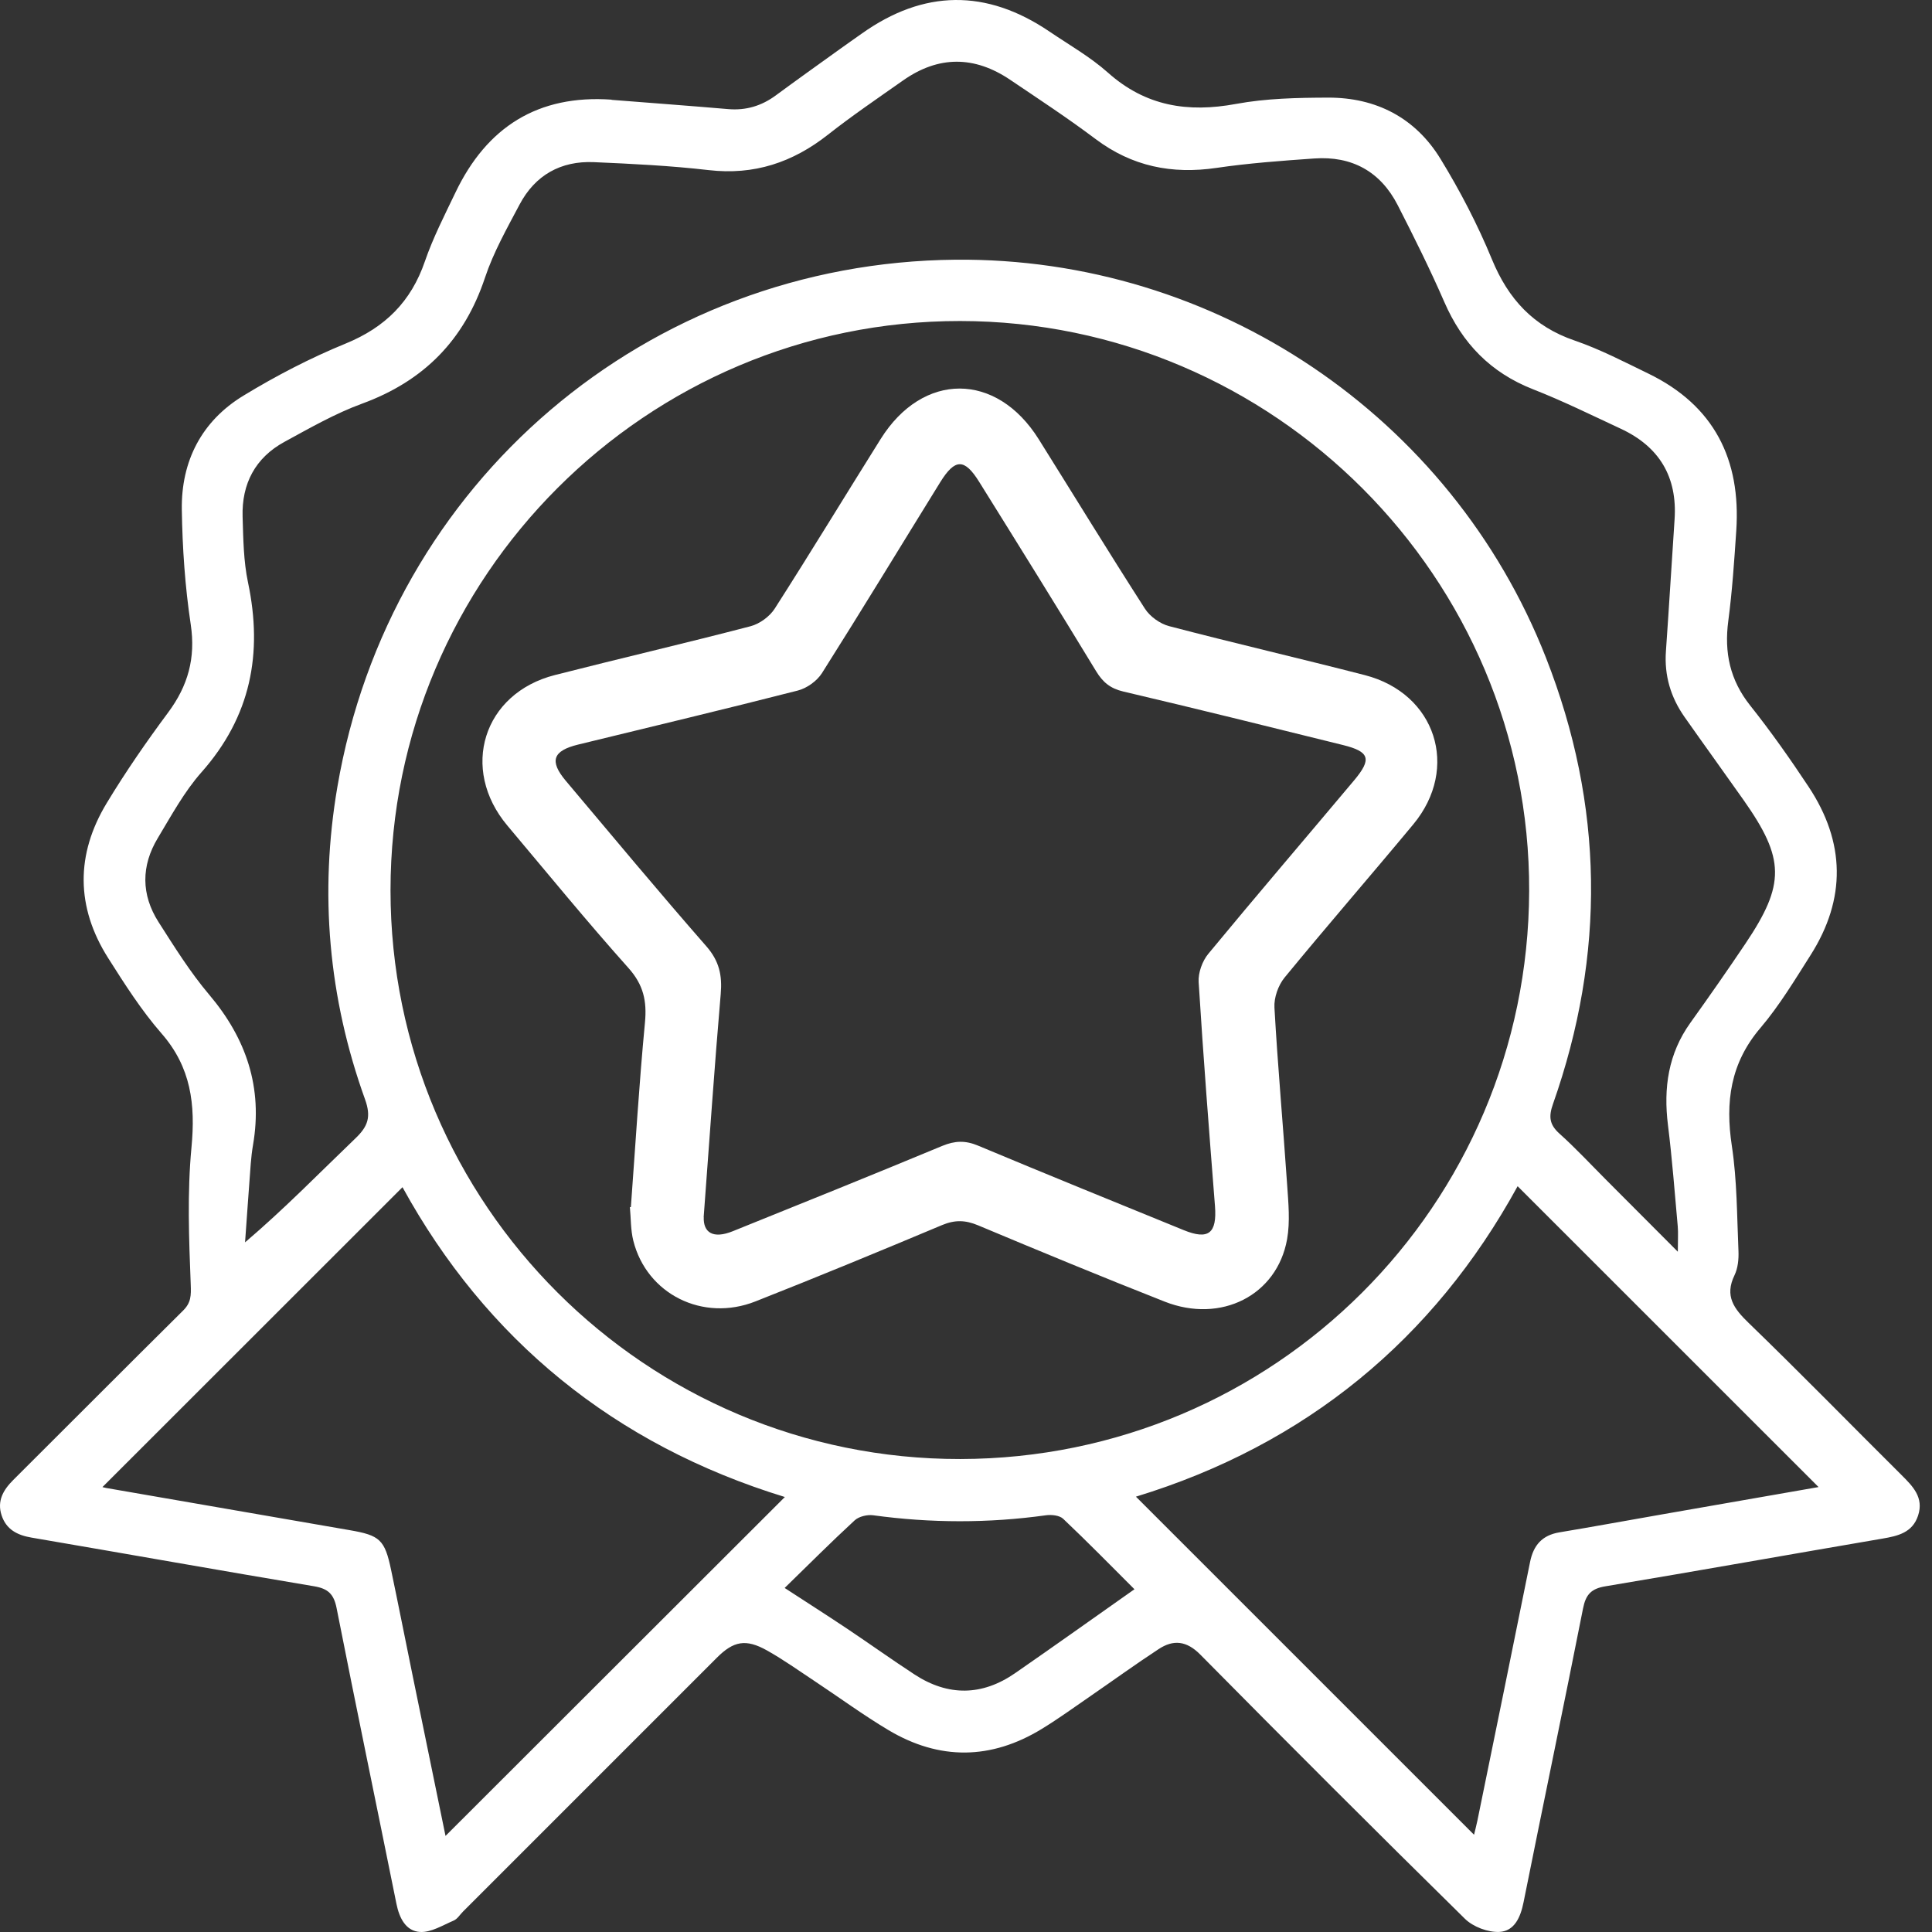
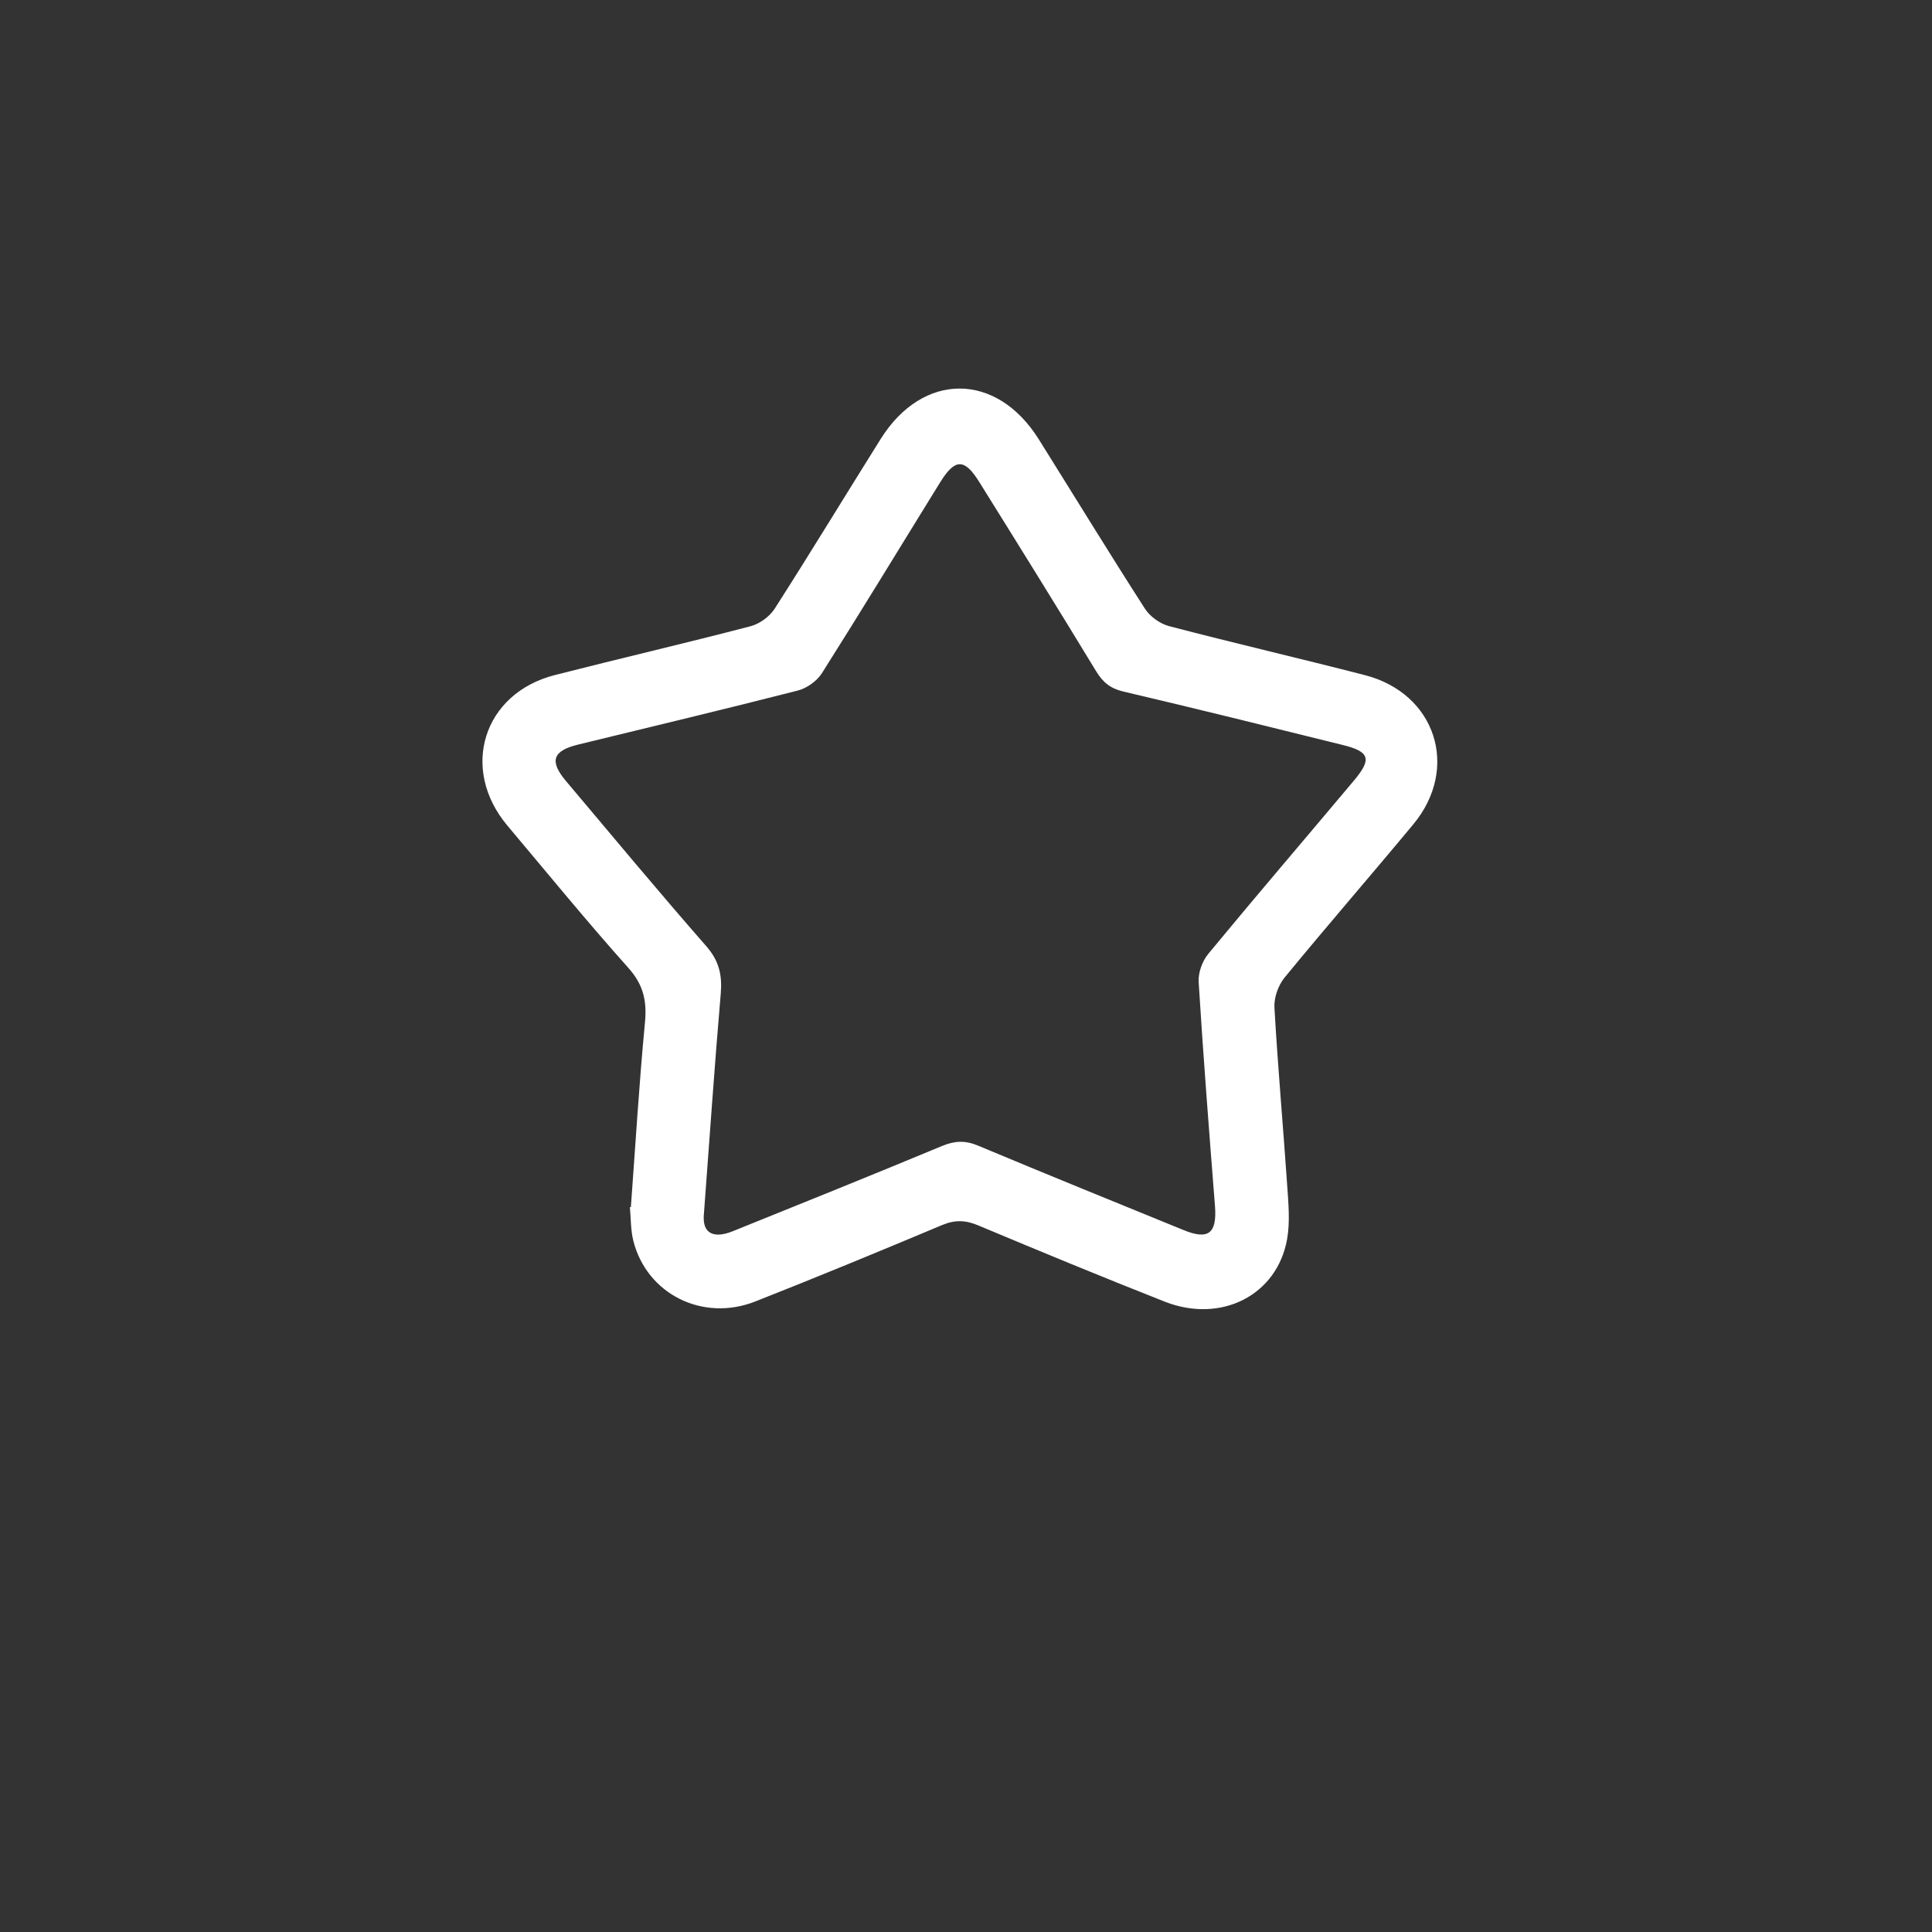
<svg xmlns="http://www.w3.org/2000/svg" width="100" height="100" viewBox="0 0 100 100" fill="none">
  <rect x="0" y="0" width="100" height="100" fill="#333333" stroke="none" />
-   <path d="M31.655 5.168C33.667 5.327 35.681 5.475 37.691 5.647C38.612 5.726 39.42 5.481 40.159 4.935C41.26 4.124 42.373 3.33 43.484 2.532C43.853 2.266 44.229 2.006 44.6 1.742C47.813 -0.544 51.054 -0.579 54.316 1.631C55.34 2.325 56.433 2.945 57.35 3.762C59.3 5.499 61.479 5.841 63.976 5.379C65.532 5.092 67.15 5.057 68.74 5.053C71.229 5.045 73.261 6.099 74.561 8.225C75.576 9.883 76.483 11.629 77.223 13.425C78.071 15.484 79.374 16.898 81.505 17.627C82.821 18.079 84.073 18.732 85.33 19.342C88.723 20.992 90.115 23.785 89.869 27.467C89.765 29.028 89.66 30.59 89.456 32.139C89.239 33.776 89.543 35.203 90.593 36.521C91.666 37.871 92.662 39.286 93.614 40.724C95.513 43.589 95.566 46.52 93.718 49.432C92.898 50.722 92.102 52.05 91.117 53.208C89.564 55.032 89.294 57.031 89.64 59.313C89.912 61.104 89.904 62.943 89.983 64.761C90 65.174 89.955 65.639 89.779 66.003C89.253 67.086 89.748 67.737 90.512 68.477C93.182 71.06 95.777 73.718 98.411 76.336C99.005 76.927 99.59 77.509 99.279 78.448C98.988 79.33 98.239 79.502 97.431 79.639C92.652 80.454 87.878 81.309 83.095 82.107C82.366 82.228 82.082 82.527 81.939 83.247C80.936 88.322 79.876 93.386 78.859 98.459C78.705 99.228 78.392 99.957 77.608 99.996C77.017 100.023 76.249 99.734 75.824 99.316C71.225 94.792 66.663 90.23 62.128 85.642C61.418 84.923 60.737 84.854 59.971 85.357C58.774 86.141 57.616 86.982 56.437 87.793C55.606 88.365 54.789 88.959 53.928 89.485C51.3 91.093 48.625 91.124 45.983 89.548C44.671 88.765 43.435 87.856 42.16 87.011C41.346 86.472 40.548 85.903 39.7 85.427C38.603 84.813 37.969 84.938 37.103 85.805C32.724 90.183 28.348 94.56 23.97 98.938C23.809 99.098 23.676 99.327 23.481 99.409C22.913 99.652 22.309 100.031 21.742 99.998C21.005 99.953 20.669 99.28 20.52 98.543C19.491 93.439 18.429 88.343 17.422 83.235C17.28 82.508 16.977 82.226 16.257 82.105C11.378 81.287 6.508 80.419 1.631 79.586C0.894 79.461 0.323 79.166 0.083 78.434C-0.162 77.693 0.165 77.122 0.687 76.602C3.62 73.682 6.538 70.747 9.477 67.835C9.89 67.427 9.895 67.057 9.872 66.482C9.78 64.12 9.688 61.736 9.911 59.389C10.122 57.166 9.89 55.242 8.36 53.491C7.318 52.297 6.452 50.935 5.599 49.59C3.925 46.95 3.914 44.226 5.525 41.565C6.501 39.951 7.578 38.393 8.703 36.879C9.731 35.495 10.134 34.061 9.872 32.319C9.577 30.361 9.442 28.369 9.411 26.388C9.371 23.867 10.437 21.794 12.602 20.478C14.29 19.451 16.067 18.528 17.894 17.781C19.937 16.944 21.277 15.611 21.992 13.528C22.415 12.302 23.013 11.136 23.575 9.963C25.196 6.574 27.843 4.892 31.653 5.158L31.655 5.168ZM20.213 46.084C20.215 62.342 33.444 75.542 49.708 75.519C65.959 75.493 79.092 62.381 79.149 46.125C79.204 29.913 65.947 16.63 49.7 16.616C33.456 16.602 20.211 29.841 20.213 46.084ZM86.844 64.787C86.844 64.161 86.869 63.817 86.84 63.478C86.683 61.728 86.55 59.972 86.333 58.23C86.095 56.313 86.347 54.538 87.499 52.932C88.467 51.583 89.417 50.22 90.344 48.841C92.411 45.765 92.39 44.451 90.248 41.412C89.236 39.975 88.203 38.551 87.192 37.112C86.476 36.093 86.138 34.963 86.228 33.705C86.388 31.431 86.523 29.157 86.676 26.883C86.824 24.675 85.878 23.114 83.887 22.189C82.383 21.489 80.891 20.752 79.348 20.148C77.152 19.287 75.688 17.772 74.757 15.63C74.017 13.931 73.19 12.269 72.346 10.62C71.452 8.876 69.972 8.064 68.022 8.203C66.334 8.322 64.641 8.444 62.967 8.69C60.657 9.03 58.59 8.614 56.701 7.192C55.272 6.117 53.772 5.133 52.286 4.13C50.436 2.882 48.574 2.872 46.738 4.167C45.433 5.086 44.109 5.984 42.858 6.969C41.03 8.409 39.033 9.077 36.682 8.805C34.713 8.577 32.724 8.479 30.741 8.393C29.028 8.319 27.699 9.064 26.893 10.587C26.24 11.821 25.54 13.059 25.102 14.375C24.026 17.605 21.938 19.721 18.746 20.891C17.35 21.401 16.036 22.156 14.724 22.87C13.212 23.693 12.506 25.042 12.557 26.746C12.592 27.884 12.604 29.043 12.837 30.148C13.613 33.828 12.981 37.09 10.431 39.969C9.534 40.982 8.871 42.21 8.167 43.379C7.302 44.815 7.301 46.307 8.206 47.725C9.029 49.013 9.845 50.324 10.828 51.485C12.756 53.763 13.605 56.298 13.097 59.258C13.042 59.579 13.005 59.904 12.979 60.228C12.876 61.587 12.782 62.944 12.684 64.304C14.761 62.532 16.554 60.688 18.41 58.908C19.049 58.294 19.218 57.803 18.895 56.904C17.002 51.651 16.523 46.234 17.462 40.733C20.156 24.95 33.511 13.585 49.464 13.442C62.902 13.323 75.105 21.528 80.017 34.038C83.021 41.684 83.113 49.402 80.381 57.146C80.152 57.794 80.195 58.206 80.715 58.674C81.562 59.434 82.34 60.273 83.146 61.081C84.309 62.246 85.473 63.414 86.838 64.783L86.844 64.787ZM40.627 77.486C31.78 74.775 25.151 69.316 20.833 61.449C15.649 66.631 10.461 71.815 5.304 76.97C5.269 76.96 5.386 76.999 5.505 77.019C9.704 77.748 13.902 78.475 18.101 79.201C19.667 79.471 19.916 79.694 20.244 81.264C20.618 83.045 20.97 84.833 21.335 86.618C21.914 89.45 22.497 92.279 23.06 95.027C28.907 89.188 34.746 83.354 40.623 77.486H40.627ZM58.796 77.468C64.654 83.327 70.488 89.158 76.296 94.966C76.335 94.802 76.411 94.52 76.47 94.235C77.381 89.774 78.298 85.314 79.196 80.849C79.37 79.981 79.82 79.463 80.715 79.314C82.479 79.021 84.239 78.696 86.001 78.389C88.743 77.908 91.486 77.431 94.128 76.97C88.928 71.772 83.74 66.584 78.552 61.398C74.209 69.325 67.576 74.785 58.794 77.468H58.796ZM40.617 82.195C41.816 82.975 42.852 83.636 43.875 84.32C45.036 85.097 46.173 85.912 47.342 86.675C49.081 87.807 50.835 87.782 52.538 86.605C54.585 85.189 56.611 83.743 58.719 82.259C57.48 81.021 56.277 79.793 55.031 78.614C54.842 78.434 54.431 78.391 54.141 78.43C51.157 78.845 48.179 78.839 45.195 78.43C44.888 78.389 44.458 78.491 44.239 78.692C43.02 79.815 41.851 80.988 40.613 82.193L40.617 82.195Z" fill="white" />
  <path d="M32.654 62.477C32.889 59.294 33.08 56.104 33.383 52.926C33.489 51.816 33.307 50.975 32.531 50.106C30.382 47.703 28.34 45.202 26.263 42.734C23.79 39.793 25.008 35.888 28.718 34.941C32.091 34.079 35.484 33.293 38.851 32.413C39.32 32.289 39.837 31.912 40.099 31.503C41.96 28.598 43.75 25.645 45.584 22.721C47.768 19.236 51.576 19.244 53.762 22.731C55.594 25.656 57.394 28.601 59.261 31.505C59.523 31.914 60.043 32.286 60.514 32.409C63.882 33.291 67.275 34.077 70.646 34.945C74.315 35.89 75.568 39.756 73.153 42.666C70.947 45.323 68.679 47.93 66.489 50.599C66.16 51 65.935 51.642 65.965 52.154C66.137 55.21 66.414 58.261 66.622 61.318C66.686 62.256 66.782 63.228 66.62 64.141C66.102 67.047 63.2 68.52 60.284 67.372C57.045 66.097 53.827 64.765 50.618 63.42C49.966 63.148 49.423 63.134 48.766 63.408C45.557 64.755 42.338 66.085 39.099 67.362C36.373 68.438 33.475 66.981 32.781 64.222C32.64 63.662 32.658 63.064 32.603 62.483C32.621 62.481 32.636 62.479 32.654 62.477ZM36.426 62.997C36.397 63.795 36.903 64.141 37.93 63.727C41.55 62.268 45.169 60.809 48.773 59.311C49.425 59.041 49.968 59.022 50.623 59.297C54.163 60.78 57.718 62.223 61.271 63.672C62.556 64.196 62.996 63.832 62.887 62.426C62.584 58.562 62.282 54.7 62.042 50.832C62.013 50.351 62.231 49.745 62.542 49.369C65.03 46.356 67.574 43.387 70.087 40.393C71.016 39.288 70.893 38.905 69.512 38.563C65.724 37.624 61.936 36.684 58.137 35.792C57.47 35.635 57.083 35.313 56.736 34.744C54.742 31.462 52.714 28.201 50.682 24.941C49.919 23.716 49.431 23.726 48.664 24.962C46.626 28.255 44.616 31.568 42.545 34.84C42.287 35.248 41.763 35.624 41.292 35.743C37.512 36.711 33.714 37.614 29.924 38.539C28.61 38.86 28.424 39.392 29.289 40.419C31.702 43.283 34.097 46.164 36.563 48.982C37.23 49.745 37.388 50.488 37.304 51.452C36.98 55.214 36.724 58.984 36.422 62.997H36.426Z" fill="white" />
</svg>